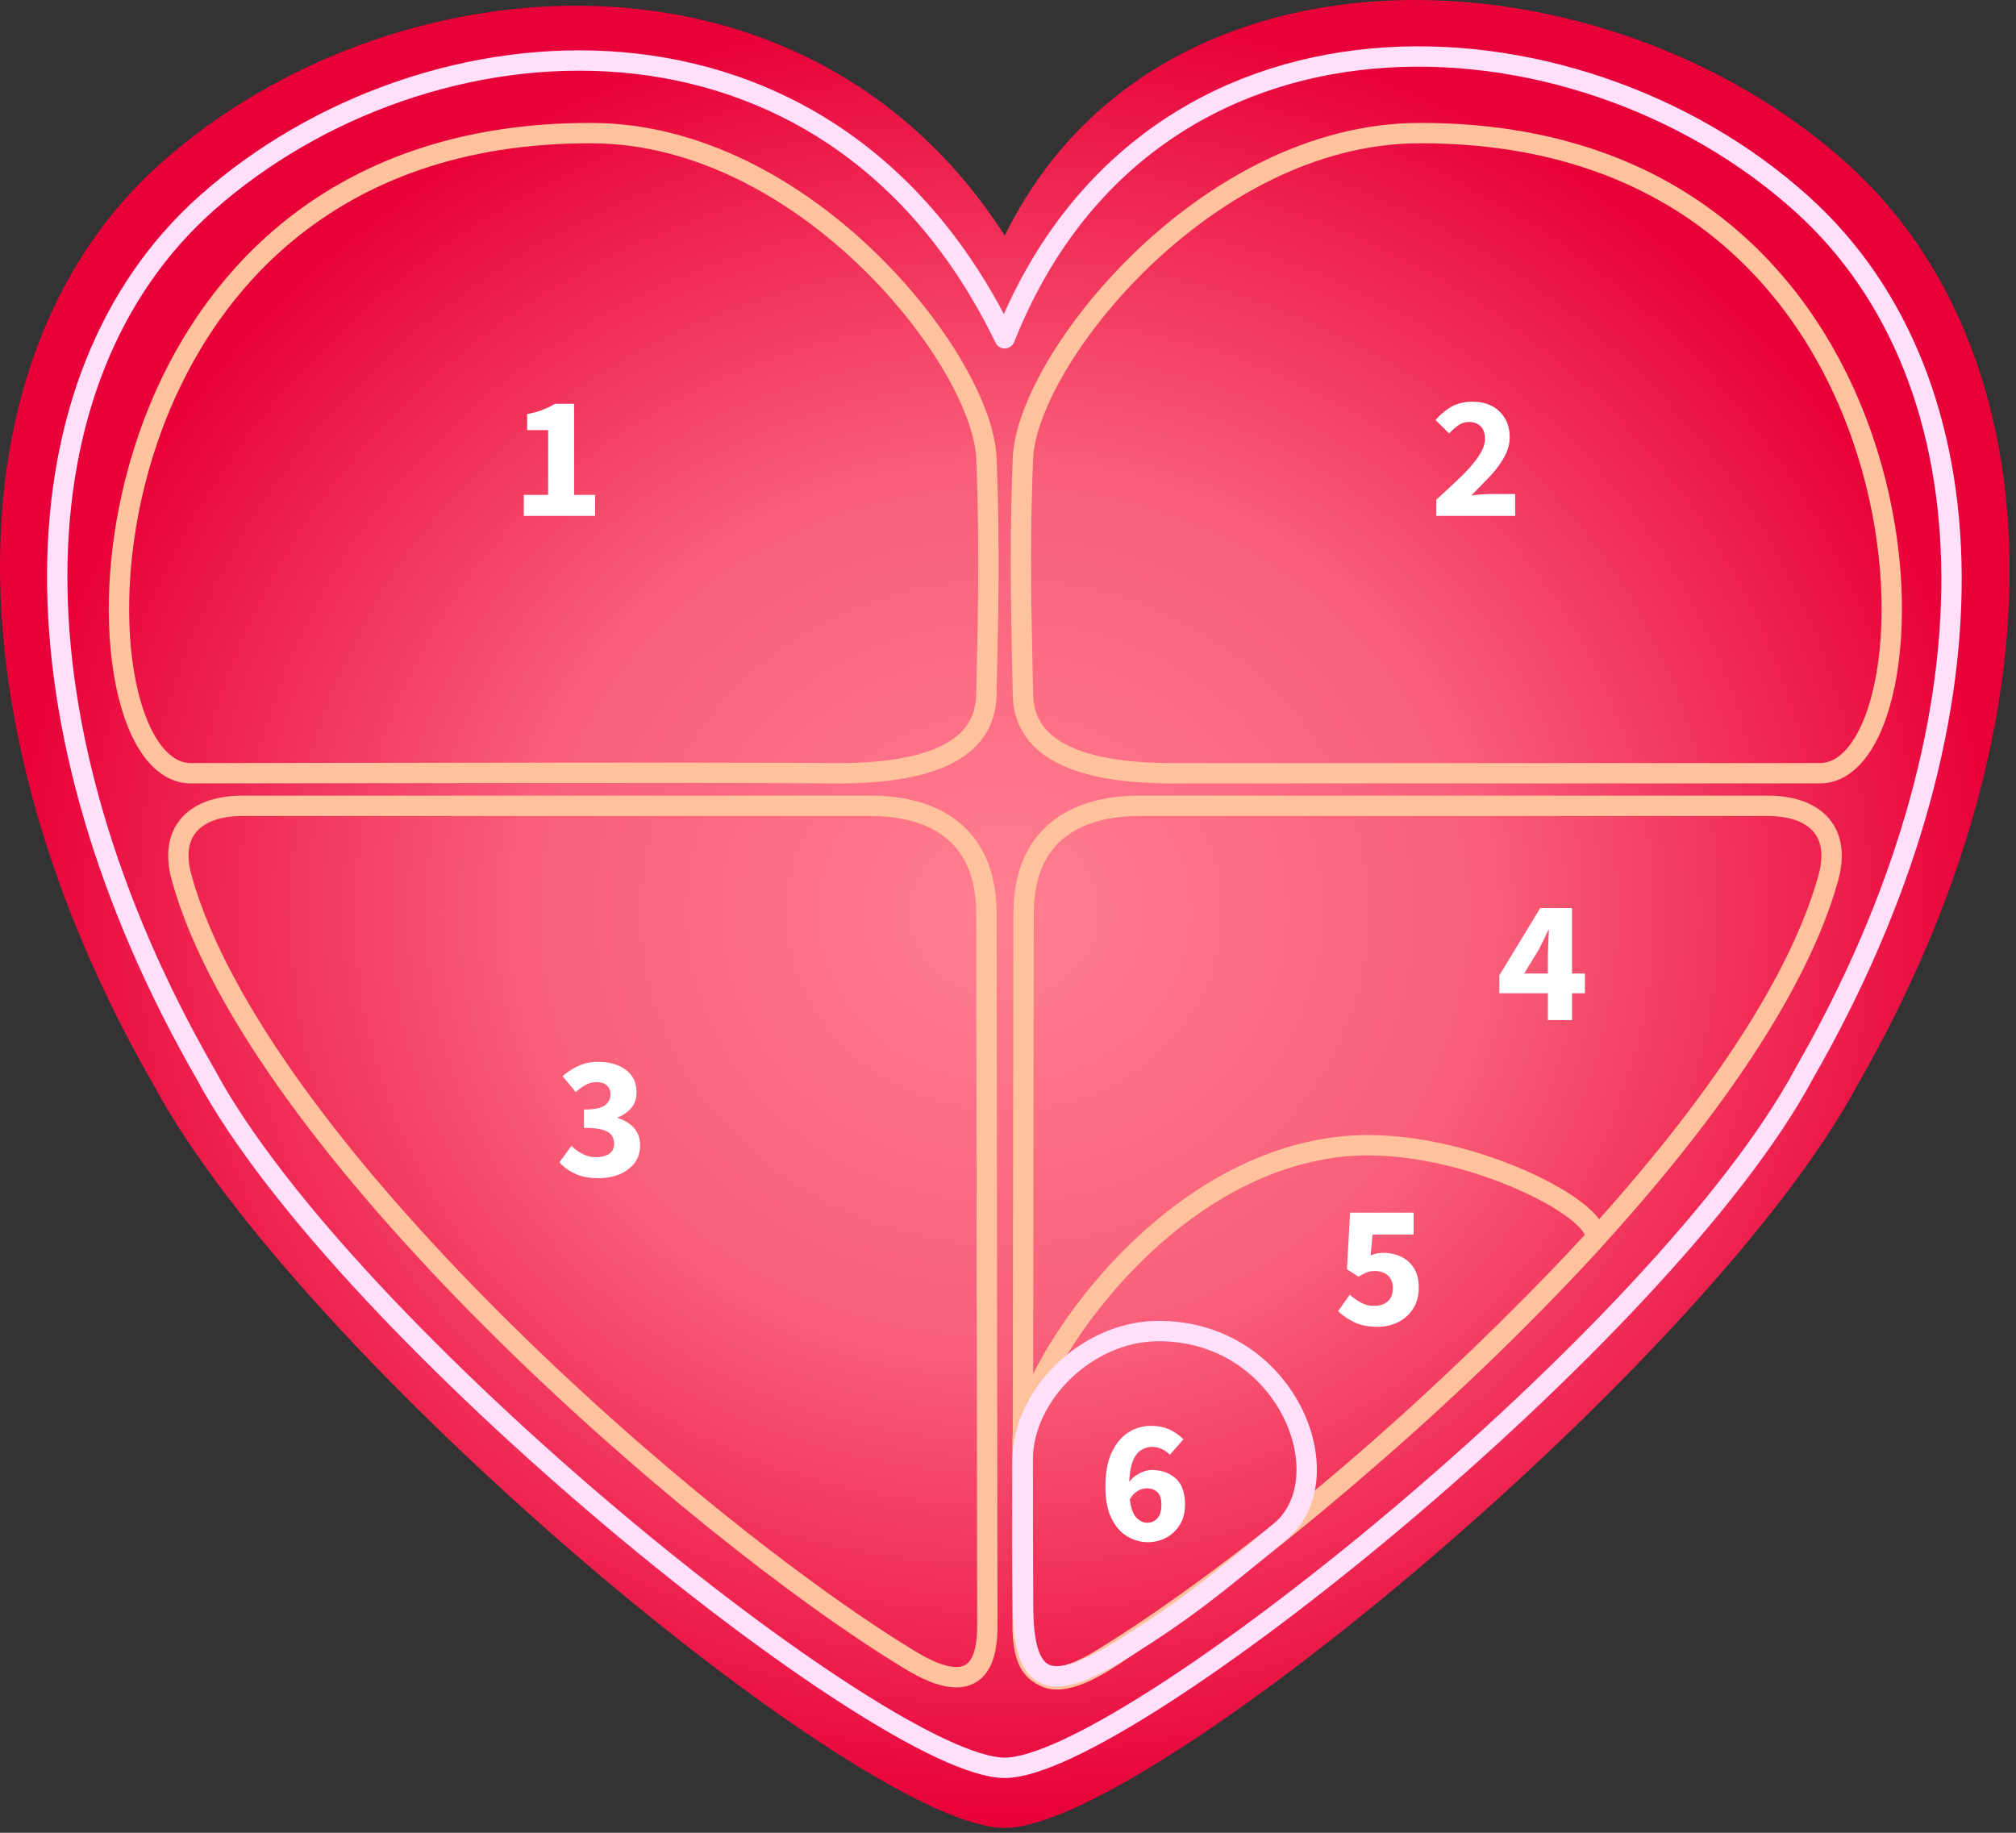
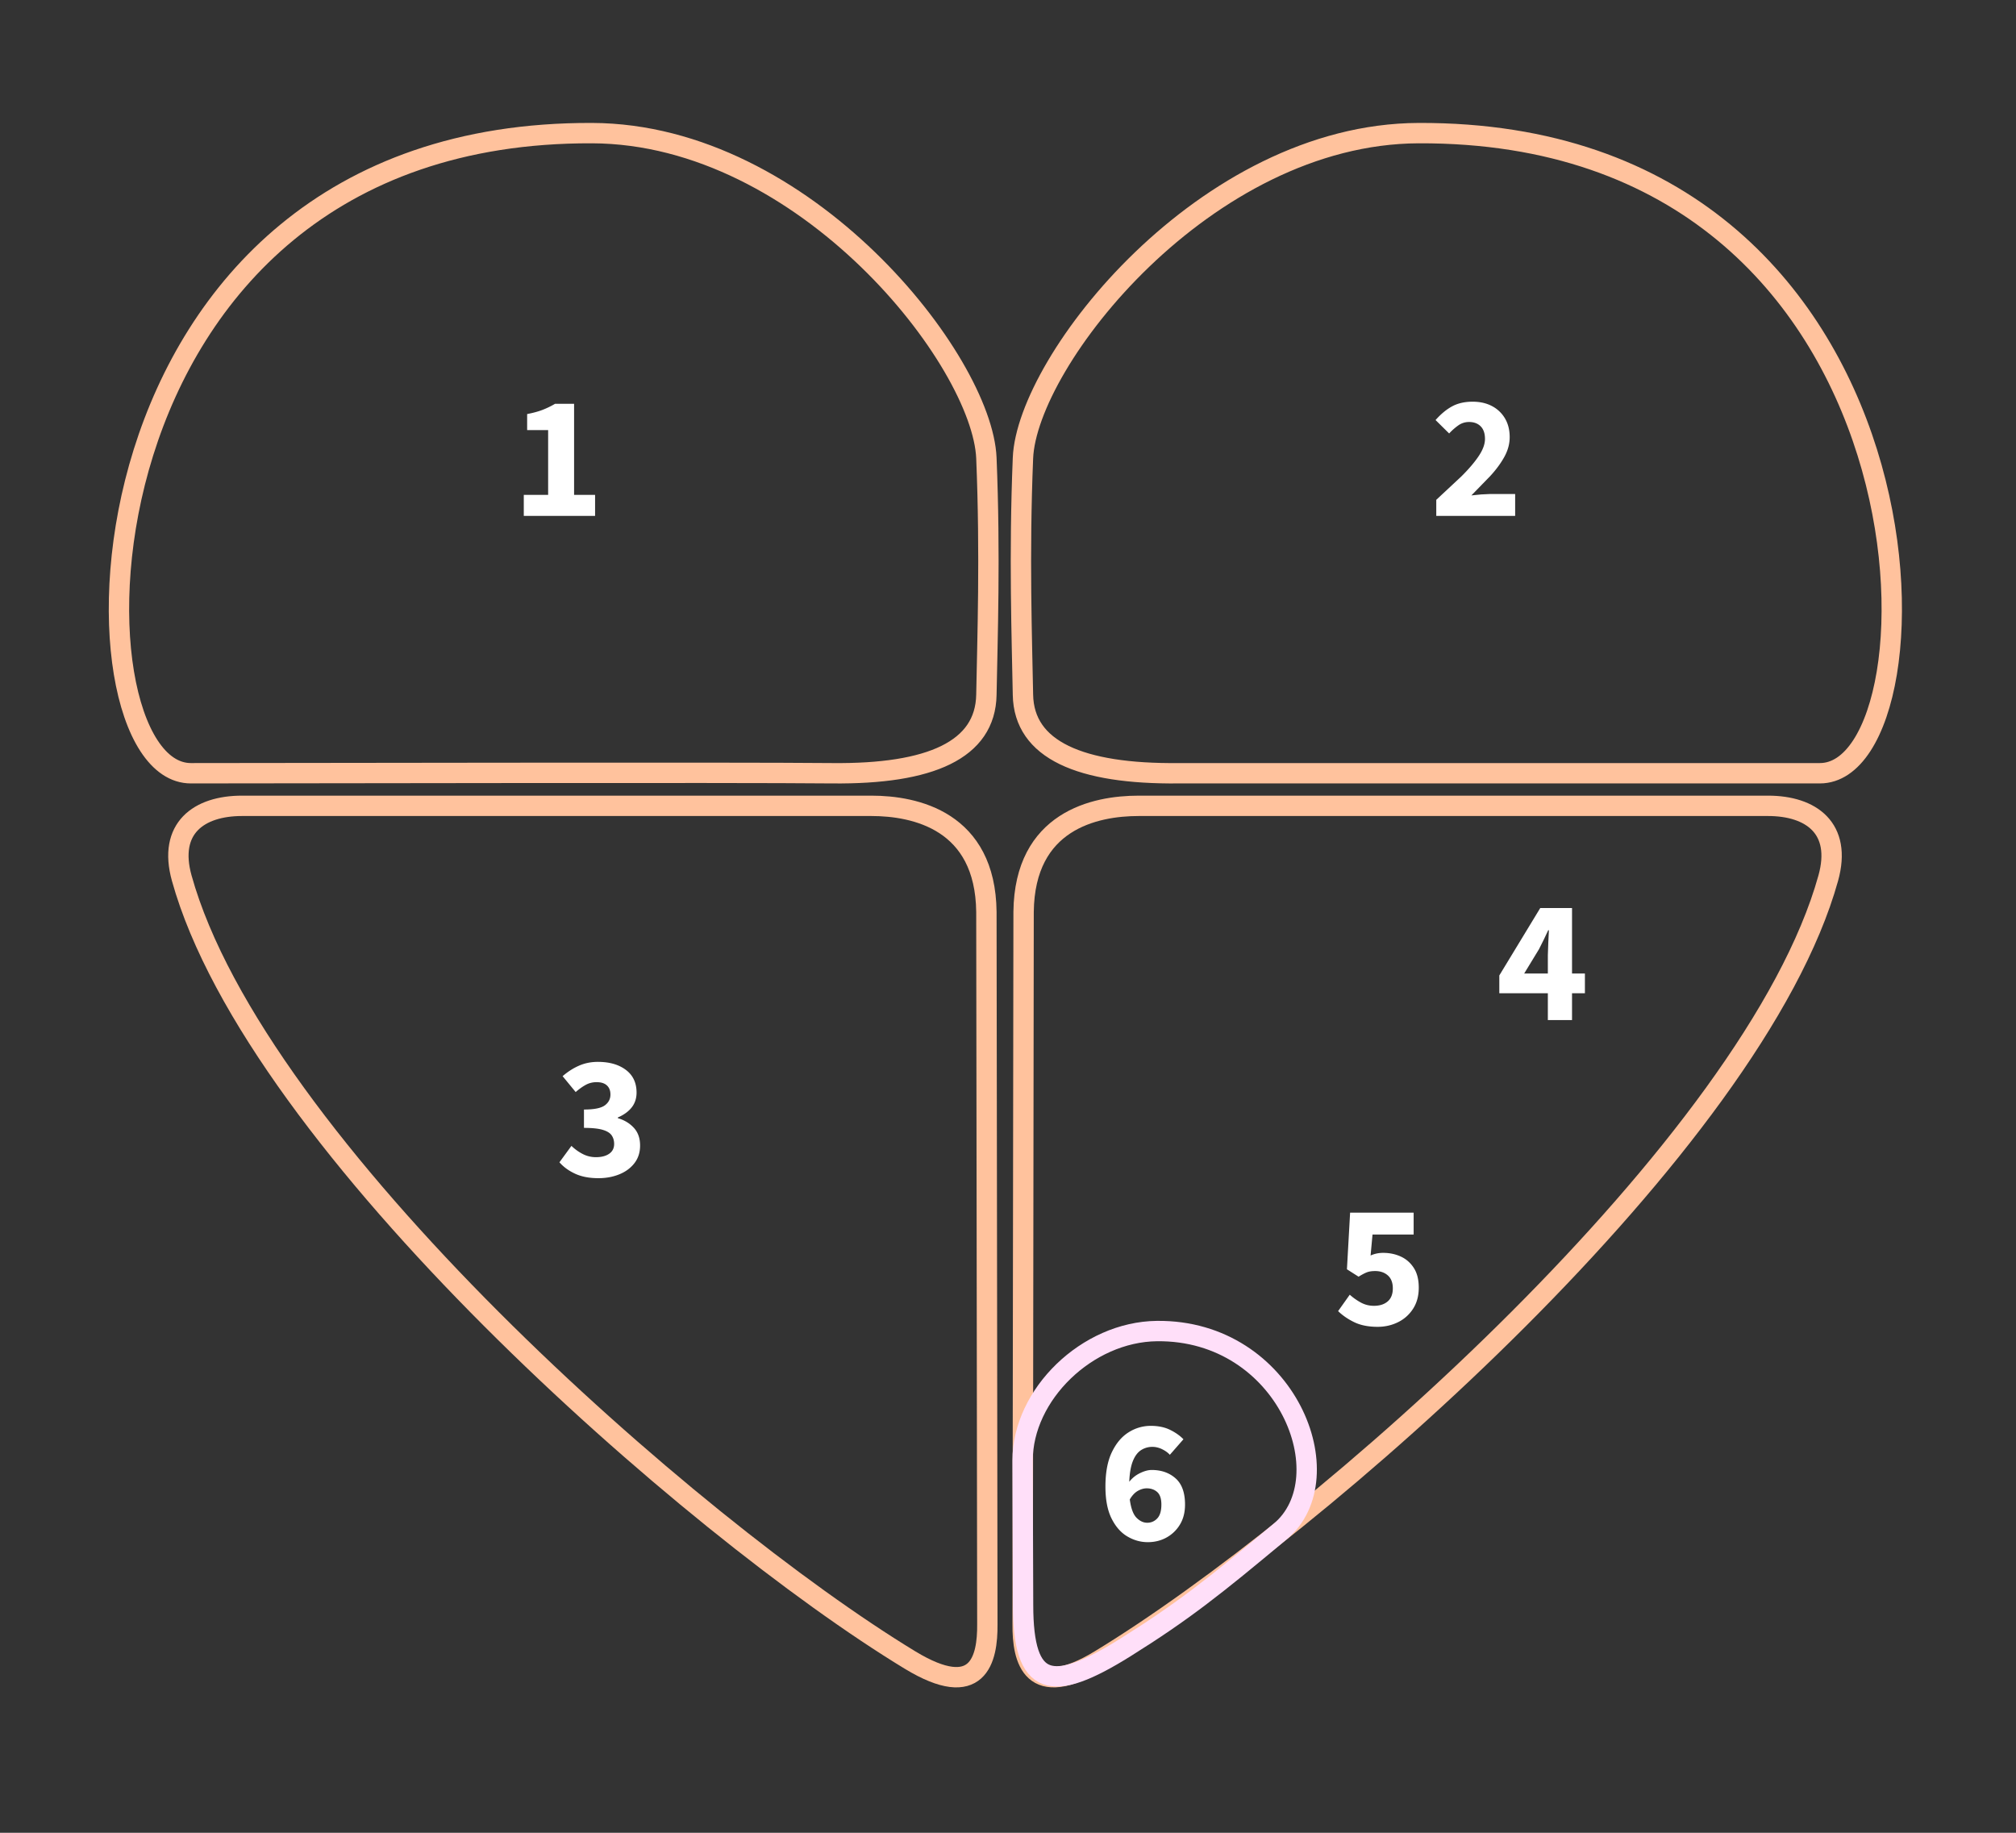
<svg xmlns="http://www.w3.org/2000/svg" viewBox="0 0 297 270" fill-rule="evenodd" stroke-linejoin="round" stroke-miterlimit="2">
  <rect x="0" y="0" width="297" height="270" fill="#333333" stroke="none" />
-   <path d="M148.018 34.704c22.783-46.283 88.717-42.605 124.202-10.519 30.531 27.606 32.51 81.551 1.458 135.587-21.736 40.527-104.744 109.512-125.66 109.512S44.333 200.299 22.597 159.772C-8.453 105.736-6.989 51.227 23.815 23.927c34.06-30.185 94.96-34.846 124.203 10.777z" fill="url(#A)" />
  <g fill="none" stroke-width="3">
-     <path d="M148.015 49.835C169.152-3.384 231.955-.24 265.53 30.118c28.886 26.119 29.623 76.933.243 128.06C245.208 196.522 165.71 260.43 148.015 260.43S50.822 196.522 30.256 158.178C.878 107.051 1.355 55.704 30.5 29.875c32.226-28.56 91.732-33.264 117.515 19.96z" stroke="#ffdff9" />
    <g stroke="#ffc29d" stroke-miterlimit="1.5">
      <path d="M122.608 113.913c-14.468-.147-80.315 0-94.488 0-19.193 0-19.137-94.598 59.111-94.302 31.448.118 57.495 33.528 58.086 47.874.591 14.321.148 26.755 0 34.875s-8.24 11.701-22.709 11.553zm51.009 0h94.488c19.193 0 19.137-94.598-59.111-94.302-31.448.118-57.699 33.528-58.291 47.874-.59 14.321-.147 26.755 0 34.875s8.446 11.701 22.914 11.553zm-28.3 20.425l.14 104.938c.049 5.17-1.34 11.38-11.388 5.278-32.333-19.636-96.385-75.956-107.296-115.193-2.042-7.343 2.513-10.648 8.877-10.648h92.716c6.496 0 16.804 2.204 16.951 15.625zm5.481 0l-.139 104.938c-.05 5.17 1.339 11.38 11.388 5.278 32.333-19.636 96.385-75.956 107.296-115.193 2.041-7.343-2.513-10.648-8.877-10.648H167.75c-6.497 0-16.804 2.204-16.952 15.625z" />
-       <path d="M234.638 182.898c-13.875 14.97-40.37 40.748-70.34 60.827-7.768 5.203-13.357 6.053-13.595-5.315s-.045-18.712-.045-26.389c0-8.858 19.436-40.313 47.17-43.13 17.729-1.801 40.243 10.303 36.81 14.007z" />
    </g>
    <path d="M165.763 242.718c-10.838 6.774-15.043 5.953-15.043-6.301l-.072-21.248c0-9.725 9.506-18.972 19.801-19.082 19.12-.205 27.65 21.586 18.156 29.526-9.718 8.127-14.37 11.809-22.842 17.105z" stroke="#ffdff9" />
  </g>
  <path d="M77.165 75.999v-3.094h3.588v-9.542h-3.094v-2.366c.901-.173 1.664-.381 2.288-.624a12.61 12.61 0 0 0 1.82-.884h2.808v13.416h3.094v3.094H77.165zm91.773 143.258c-.434 0-.871.126-1.313.377s-.837.672-1.183 1.261c.173 1.3.502 2.197.988 2.691s1.014.741 1.586.741a1.96 1.96 0 0 0 1.469-.637c.407-.425.611-1.105.611-2.041 0-.867-.204-1.482-.611-1.846s-.923-.546-1.547-.546zm.156 7.93c-1.058 0-2.063-.282-3.016-.845s-1.729-1.447-2.327-2.652-.897-2.769-.897-4.693c0-2.063.316-3.753.949-5.07s1.456-2.292 2.47-2.925a6.05 6.05 0 0 1 3.263-.949c1.092 0 2.036.195 2.834.585s1.456.854 1.976 1.391l-2.002 2.288c-.278-.312-.655-.585-1.131-.819s-.958-.351-1.443-.351c-.607 0-1.162.16-1.664.481s-.906.858-1.209 1.612-.481 1.772-.533 3.055c.433-.555.966-.984 1.599-1.287s1.2-.455 1.703-.455c1.421 0 2.595.412 3.523 1.235s1.391 2.11 1.391 3.861c0 1.144-.252 2.128-.754 2.951a5.26 5.26 0 0 1-1.989 1.911c-.823.451-1.738.676-2.743.676zm33.862-31.723c-1.352 0-2.496-.225-3.432-.676s-1.733-.997-2.392-1.638l1.716-2.418c.503.451 1.049.836 1.638 1.157s1.231.481 1.924.481c.849 0 1.525-.217 2.028-.65s.754-1.075.754-1.924c0-.832-.243-1.465-.728-1.898s-1.109-.65-1.872-.65c-.485 0-.888.061-1.209.182s-.732.338-1.235.65l-1.716-1.092.468-8.346h9.36v3.224h-6.058l-.286 3.094c.572-.26 1.187-.39 1.846-.39.953 0 1.824.182 2.613.546s1.426.923 1.911 1.677.728 1.72.728 2.899c0 1.213-.282 2.253-.845 3.12a5.49 5.49 0 0 1-2.223 1.976c-.919.451-1.915.676-2.99.676zm21.591-52.051h3.484v-2.678l.065-1.859.091-1.833h-.104l-.65 1.378-.702 1.404-2.184 3.588zm3.484 6.864v-3.952h-7.15v-2.626l6.032-9.932h4.68v9.646h1.898v2.912h-1.898v3.952h-3.562zM88.163 173.566c-1.335 0-2.475-.217-3.419-.65s-1.721-.997-2.327-1.69l1.768-2.418c.502.485 1.057.884 1.664 1.196a4.2 4.2 0 0 0 1.95.468c.814 0 1.464-.169 1.95-.507s.728-.819.728-1.443c0-.486-.122-.906-.364-1.261s-.685-.629-1.326-.819-1.56-.286-2.756-.286v-2.704c1.49 0 2.513-.204 3.068-.611s.832-.941.832-1.599c0-.572-.174-1.019-.52-1.339s-.85-.481-1.508-.481a3.28 3.28 0 0 0-1.599.39c-.477.26-.975.615-1.495 1.066l-1.924-2.34c.762-.659 1.568-1.175 2.418-1.547s1.776-.559 2.782-.559c1.698 0 3.072.394 4.121 1.183s1.573 1.902 1.573 3.341c0 .849-.239 1.577-.715 2.184s-1.157 1.1-2.041 1.482v.104c.953.277 1.737.749 2.353 1.417s.923 1.538.923 2.613c0 1.022-.282 1.893-.845 2.613s-1.309 1.265-2.236 1.638-1.946.559-3.055.559zm123.43-97.567v-2.366l3.705-3.458c1.083-1.074 1.932-2.071 2.548-2.99s.923-1.759.923-2.522c0-.814-.213-1.434-.637-1.859s-.993-.637-1.703-.637c-.59 0-1.123.169-1.599.507a8.58 8.58 0 0 0-1.339 1.183l-2.002-1.976c.797-.901 1.616-1.577 2.457-2.028s1.841-.676 3.003-.676c1.092 0 2.045.217 2.86.65a4.77 4.77 0 0 1 1.911 1.82c.46.78.689 1.699.689 2.756 0 .988-.265 1.959-.793 2.912s-1.222 1.894-2.08 2.821l-2.769 2.847 1.417-.143 1.339-.065h3.692v3.224h-11.622z" fill="#fff" fill-rule="nonzero" />
  <defs>
    <radialGradient id="A" cx="0" cy="0" r="1" gradientUnits="userSpaceOnUse" gradientTransform="matrix(147.478,0,0,133.228,147.965,134.37)">
      <stop offset="0" stop-color="#ff7f90" />
      <stop offset=".49" stop-color="#f95e79" />
      <stop offset="1" stop-color="#e80038" />
    </radialGradient>
  </defs>
</svg>